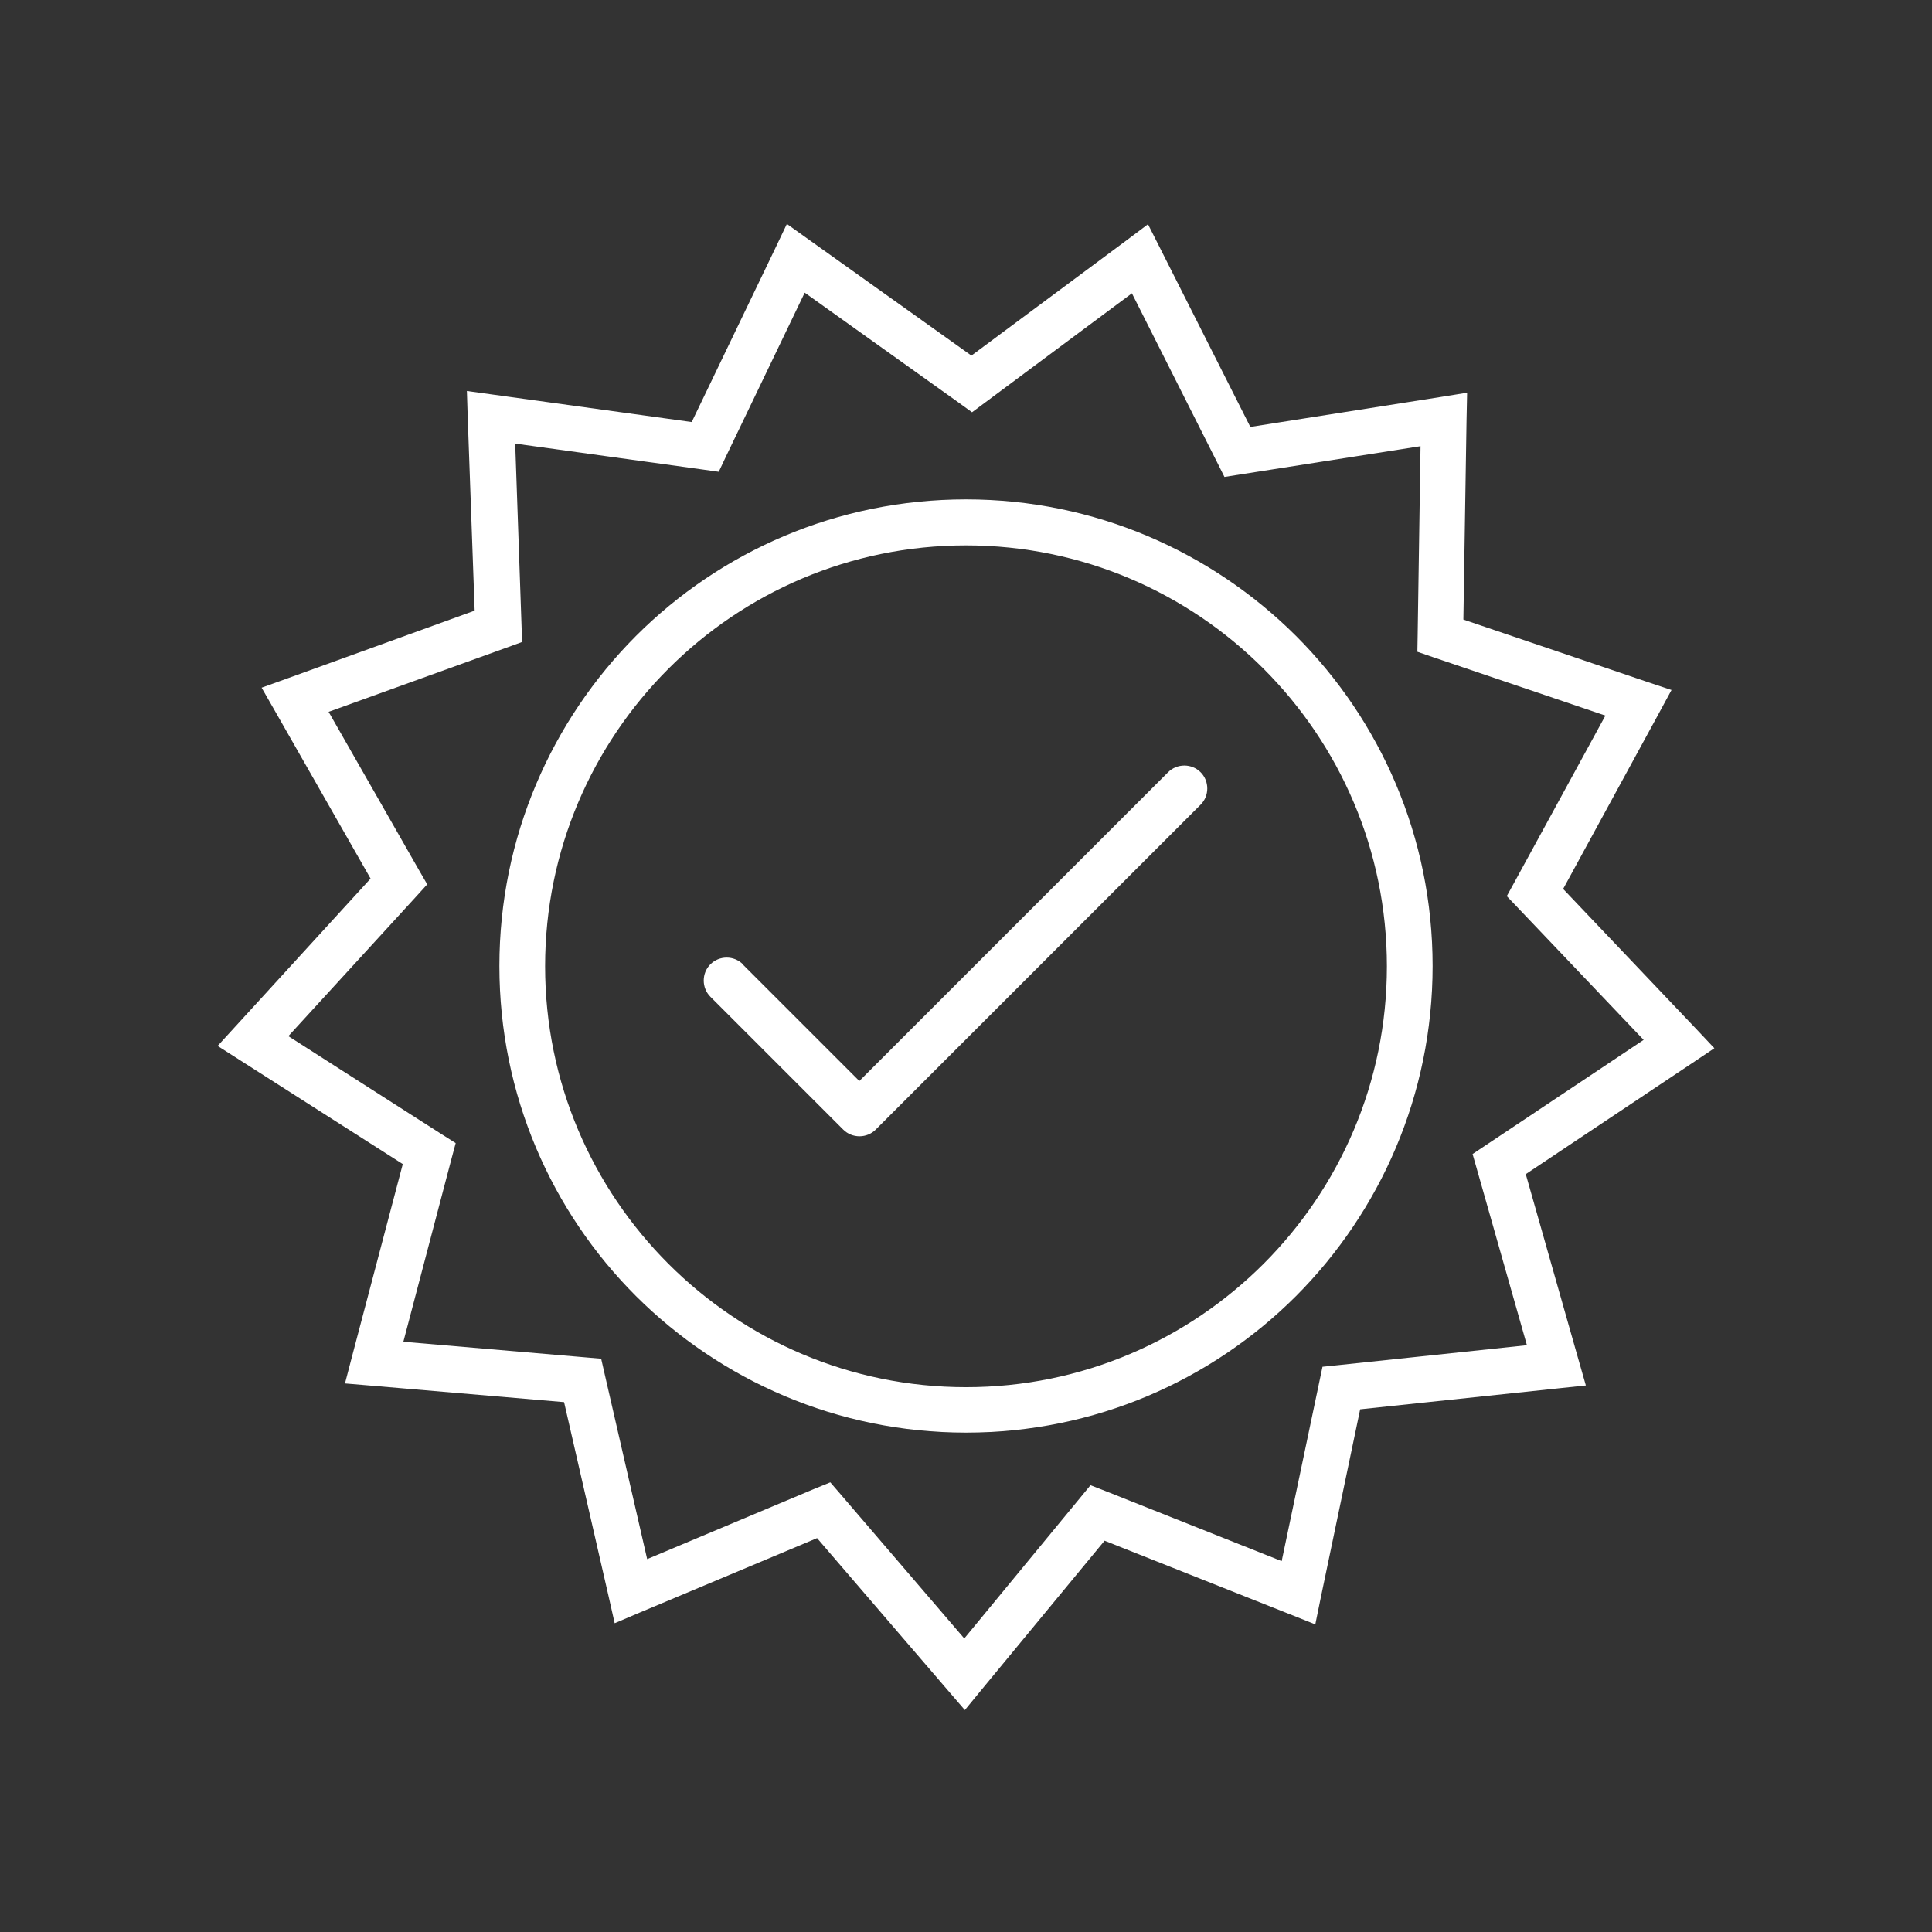
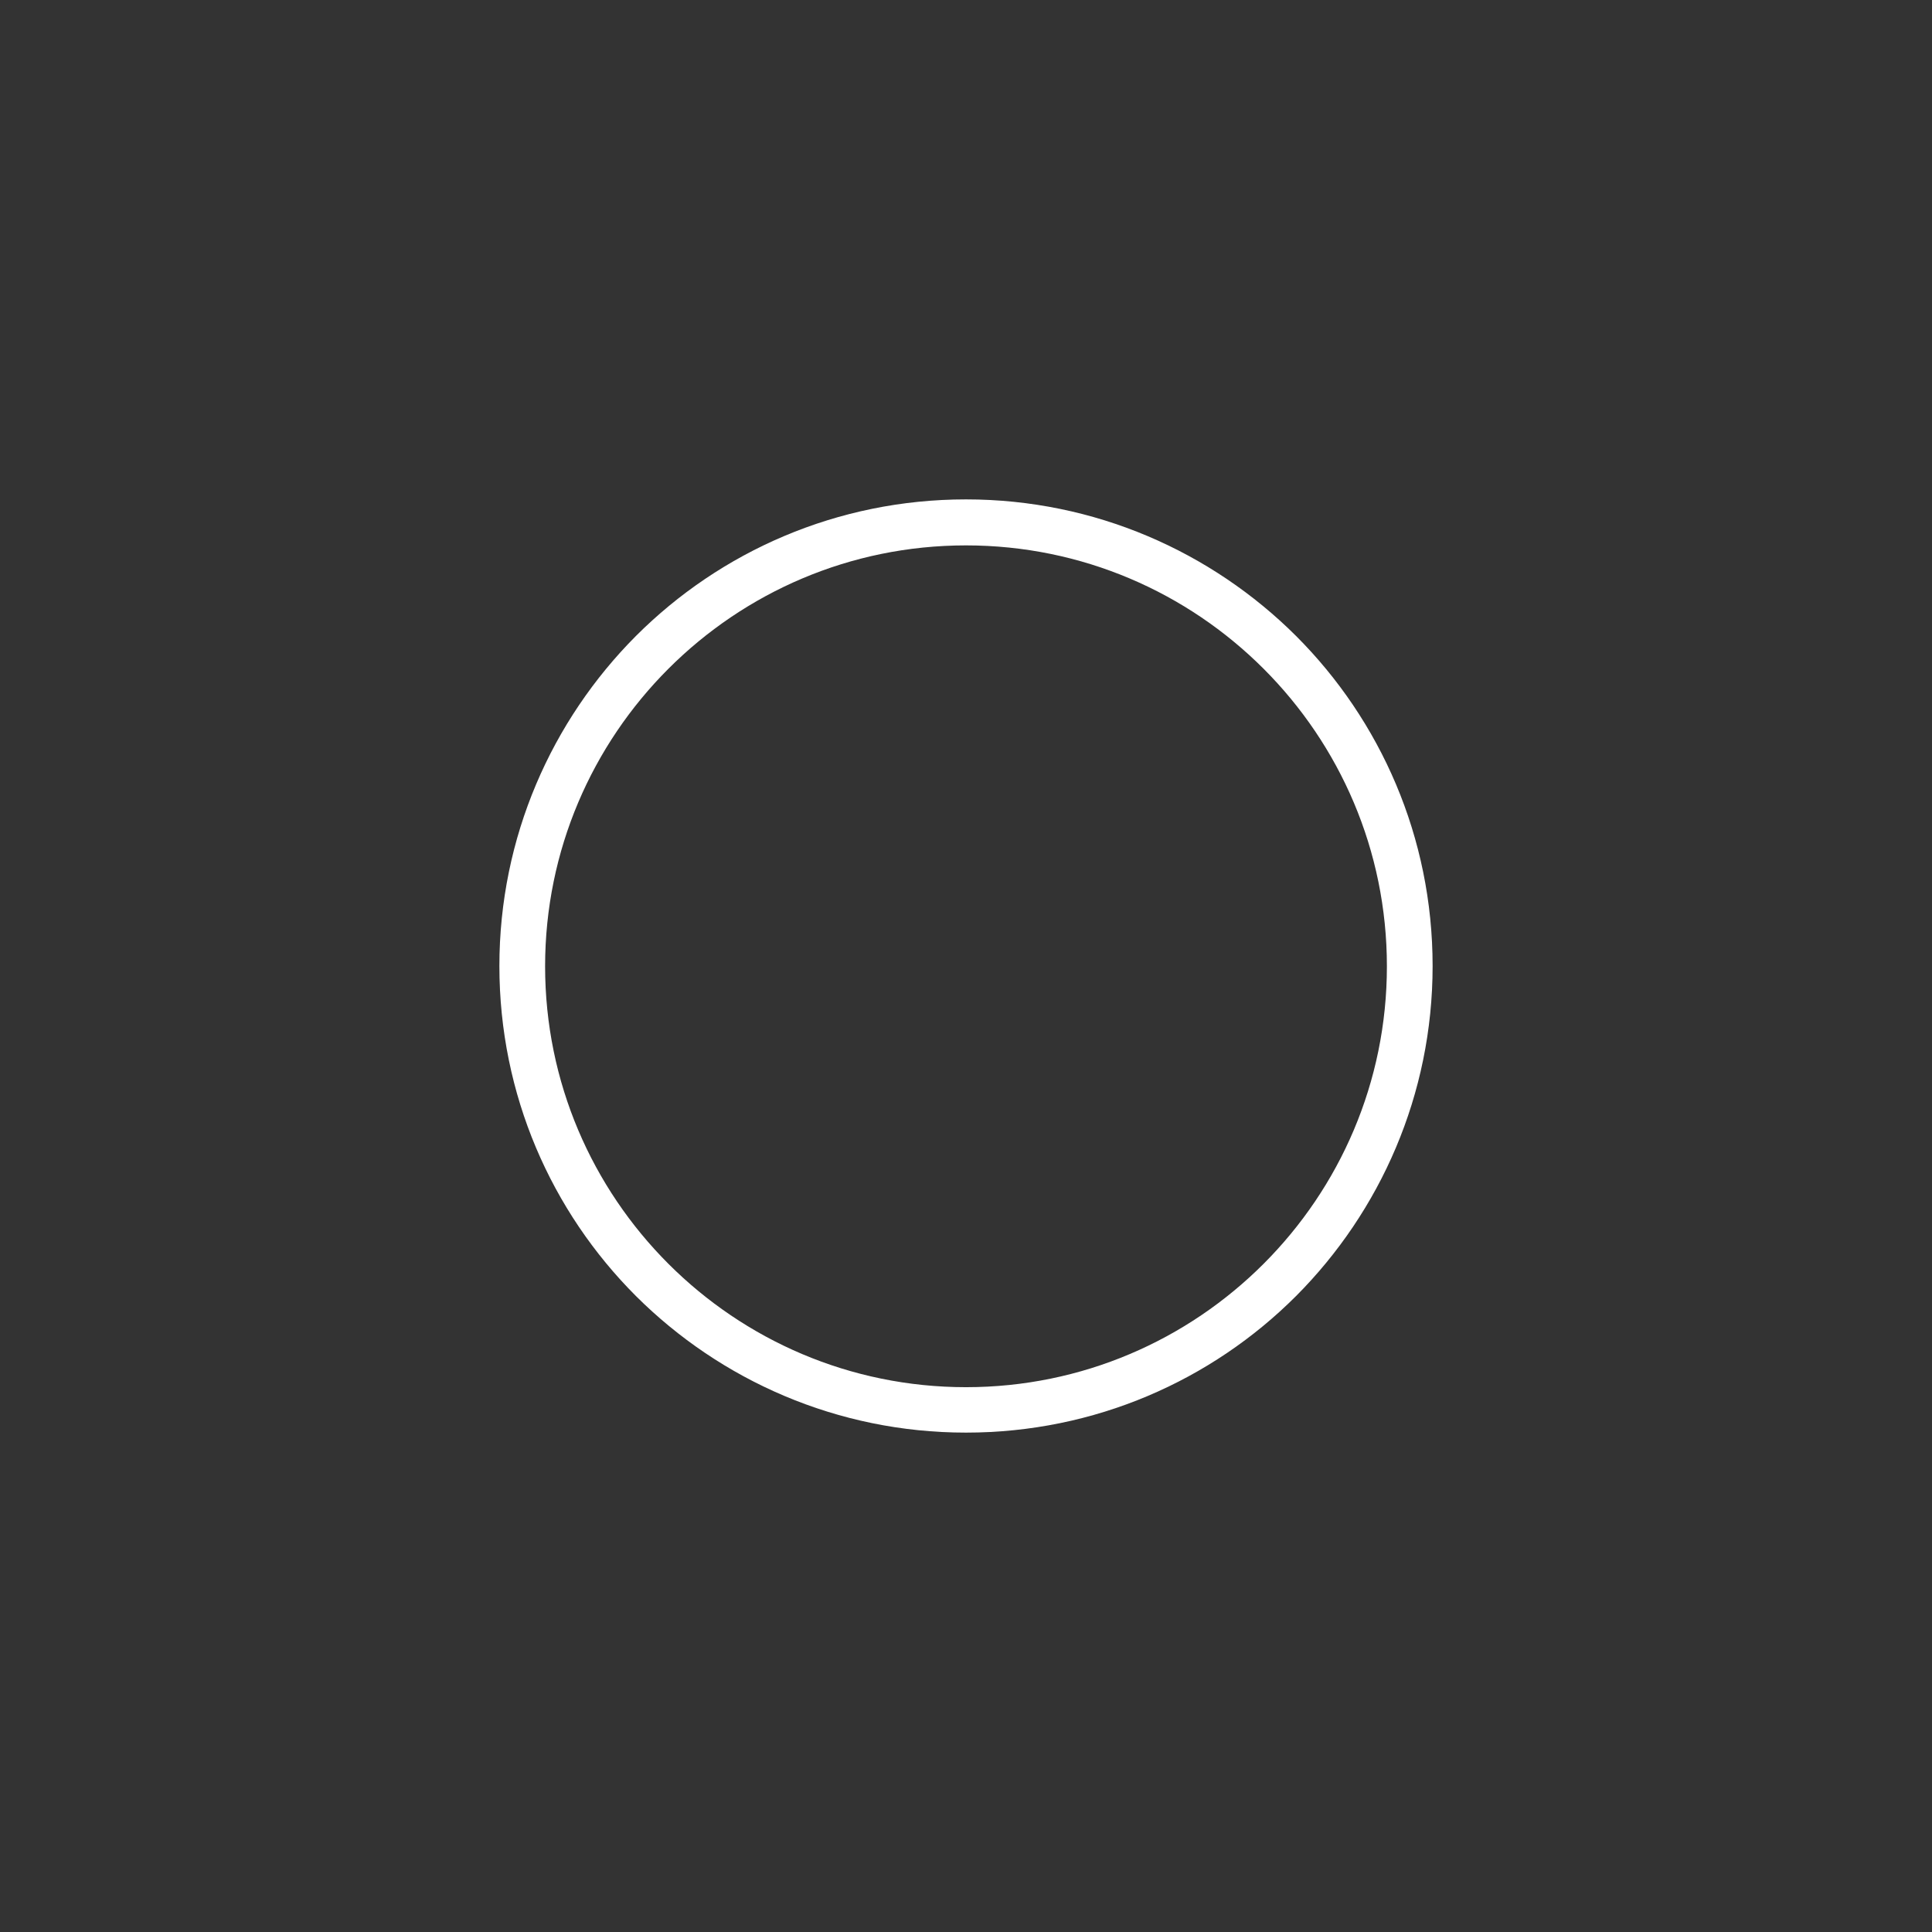
<svg xmlns="http://www.w3.org/2000/svg" xmlns:xlink="http://www.w3.org/1999/xlink" xml:space="preserve" width="6.72in" height="6.72in" style="shape-rendering:geometricPrecision; text-rendering:geometricPrecision; image-rendering:optimizeQuality; fill-rule:evenodd; clip-rule:evenodd" viewBox="0 0 6.72 6.72">
  <rect x="0" y="0" width="6.72" height="6.72" fill="#333333" stroke="none" />
  <defs>
    <style type="text/css">
   
    .fil3 {fill:none}
    .fil1 {fill:url(#id0);fill-rule:nonzero}
    .fil0 {fill:url(#id1);fill-rule:nonzero}
    .fil2 {fill:url(#id2);fill-rule:nonzero}
   
  </style>
    <linearGradient id="id0" gradientUnits="userSpaceOnUse" x1="0.757" y1="3.362" x2="5.963" y2="3.362">
      <stop offset="0" style="stop-color:#fff" />
      <stop offset="1" style="stop-color:#fff" />
    </linearGradient>
    <linearGradient id="id1" gradientUnits="userSpaceOnUse" xlink:href="#id0" x1="1.737" y1="3.36" x2="4.983" y2="3.36">
  </linearGradient>
    <linearGradient id="id2" gradientUnits="userSpaceOnUse" xlink:href="#id0" x1="2.44" y1="3.308" x2="4.208" y2="3.308">
  </linearGradient>
  </defs>
  <g id="Layer_x0020_1">
    <path class="fil0" d="M3.36 1.737c0.448,0 0.854,0.182 1.148,0.475 0.294,0.294 0.475,0.7 0.475,1.148 0,0.448 -0.182,0.854 -0.475,1.148 -0.294,0.294 -0.7,0.475 -1.148,0.475 -0.448,0 -0.854,-0.182 -1.148,-0.475 -0.294,-0.294 -0.475,-0.7 -0.475,-1.148 0,-0.448 0.182,-0.854 0.475,-1.148 0.294,-0.294 0.7,-0.475 1.148,-0.475zm1.035 0.589c-0.265,-0.265 -0.631,-0.429 -1.035,-0.429 -0.404,0 -0.77,0.164 -1.035,0.429 -0.265,0.265 -0.429,0.631 -0.429,1.035 0,0.404 0.164,0.77 0.429,1.035 0.265,0.265 0.631,0.429 1.035,0.429 0.404,0 0.77,-0.164 1.035,-0.429 0.265,-0.265 0.429,-0.631 0.429,-1.035 0,-0.404 -0.164,-0.77 -0.429,-1.035z" />
-     <path class="fil1" d="M3.38 1.236l0.537 -0.399 0.076 -0.057 0.043 0.085 0.313 0.62 0.661 -0.104 0.093 -0.015 -0.002 0.095 -0.011 0.694 0.634 0.215 0.09 0.03 -0.045 0.083 -0.332 0.609 0.461 0.485 0.065 0.069 -0.079 0.053 -0.577 0.385 0.183 0.644 0.026 0.091 -0.095 0.01 -0.69 0.073 -0.137 0.655 -0.019 0.093 -0.088 -0.035 -0.645 -0.256 -0.426 0.516 -0.06 0.073 -0.062 -0.072 -0.452 -0.526 -0.617 0.259 -0.087 0.037 -0.021 -0.093 -0.155 -0.676 -0.667 -0.057 -0.095 -0.008 0.024 -0.092 0.177 -0.671 -0.564 -0.36 -0.08 -0.051 0.064 -0.07 0.468 -0.512 -0.332 -0.582 -0.047 -0.082 0.089 -0.032 0.652 -0.236 -0.024 -0.669 -0.003 -0.095 0.094 0.013 0.688 0.095 0.29 -0.603 0.041 -0.086 0.077 0.055 0.565 0.403zm0.556 -0.215l-0.508 0.378 -0.047 0.035 -0.047 -0.034 -0.535 -0.382 -0.274 0.57 -0.025 0.053 -0.057 -0.008 -0.651 -0.09 0.022 0.632 0.002 0.058 -0.055 0.02 -0.618 0.223 0.314 0.55 0.029 0.05 -0.039 0.043 -0.444 0.485 0.533 0.341 0.049 0.031 -0.015 0.056 -0.167 0.635 0.63 0.054 0.058 0.005 0.013 0.057 0.147 0.64 0.583 -0.245 0.054 -0.022 0.038 0.044 0.428 0.499 0.402 -0.488 0.037 -0.045 0.054 0.021 0.611 0.243 0.13 -0.619 0.012 -0.057 0.058 -0.006 0.653 -0.069 -0.173 -0.609 -0.016 -0.056 0.048 -0.032 0.547 -0.365 -0.436 -0.458 -0.04 -0.042 0.028 -0.051 0.315 -0.577 -0.599 -0.203 -0.055 -0.019 0.001 -0.058 0.01 -0.657 -0.625 0.098 -0.057 0.009 -0.026 -0.052 -0.296 -0.587z" />
-     <path class="fil2" d="M2.584 3.354c-0.031,-0.031 -0.082,-0.031 -0.113,0 -0.031,0.031 -0.031,0.082 0,0.113l0.462 0.462 -7.87402e-006 3.93701e-006c0.031,0.031 0.082,0.031 0.113,3.93701e-006l0 -0 1.13 -1.13c0.031,-0.031 0.031,-0.082 0,-0.113 -0.031,-0.031 -0.082,-0.031 -0.113,0l-1.074 1.074 -0.406 -0.406z" />
  </g>
-   <rect class="fil3" width="6.72" height="6.72" />
</svg>